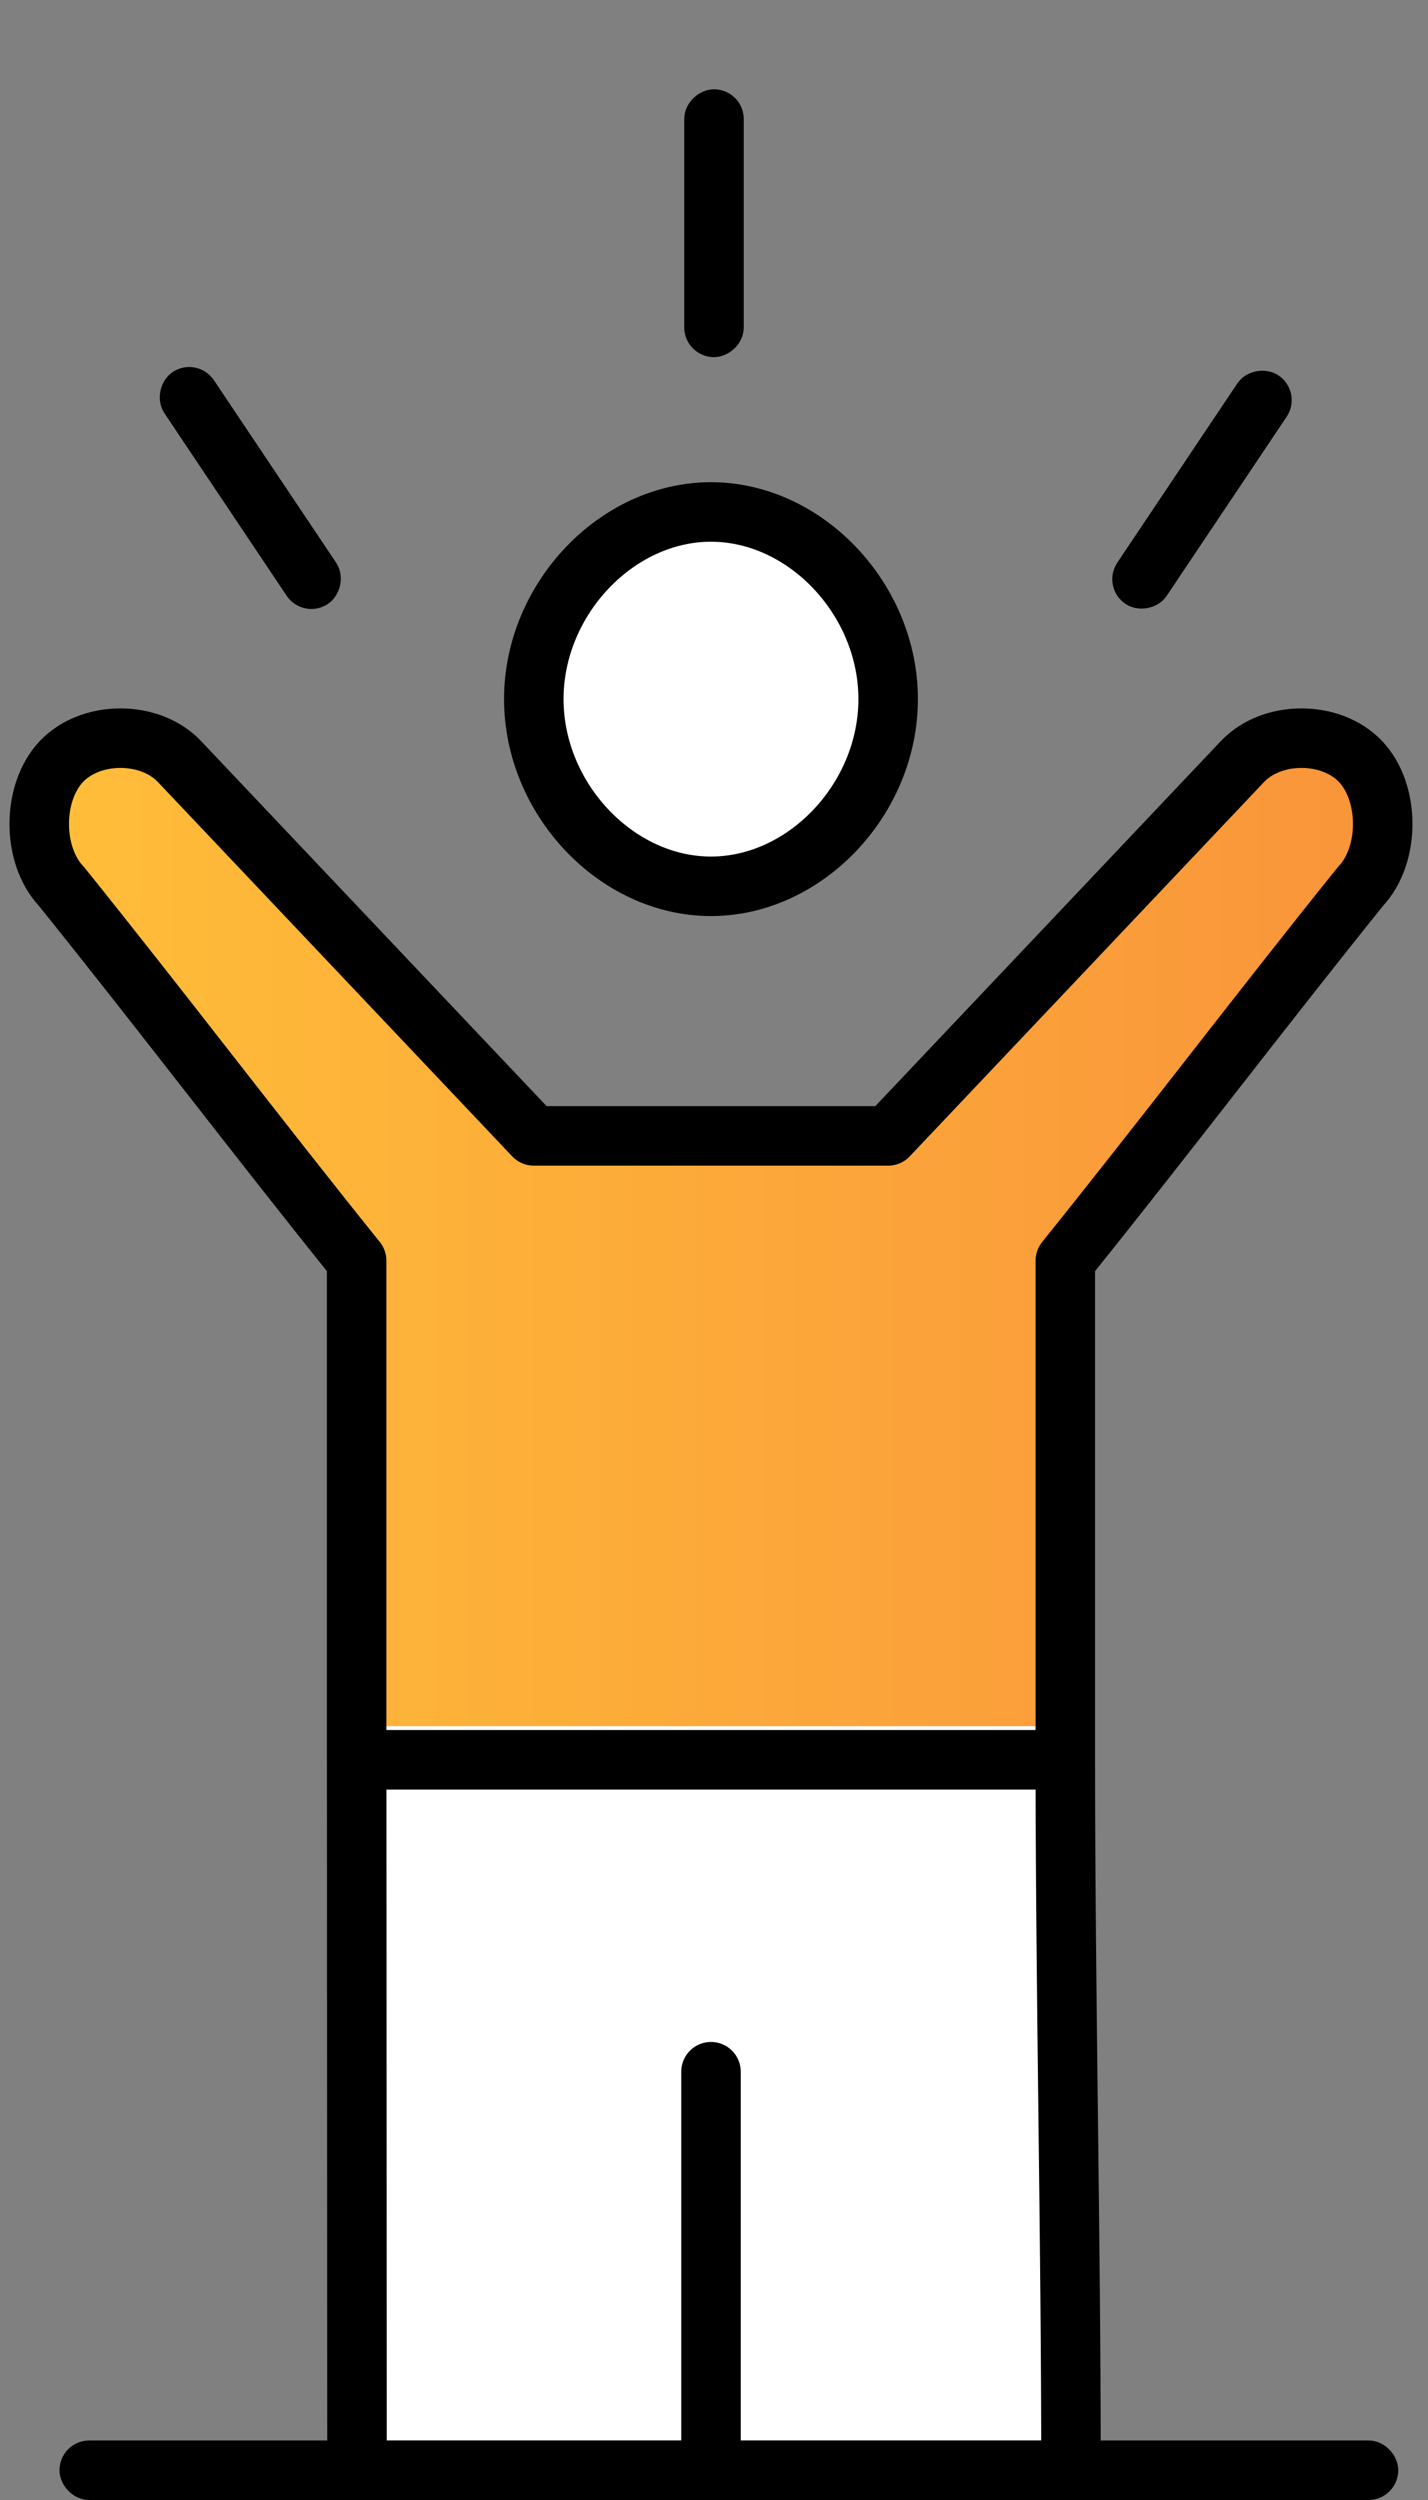
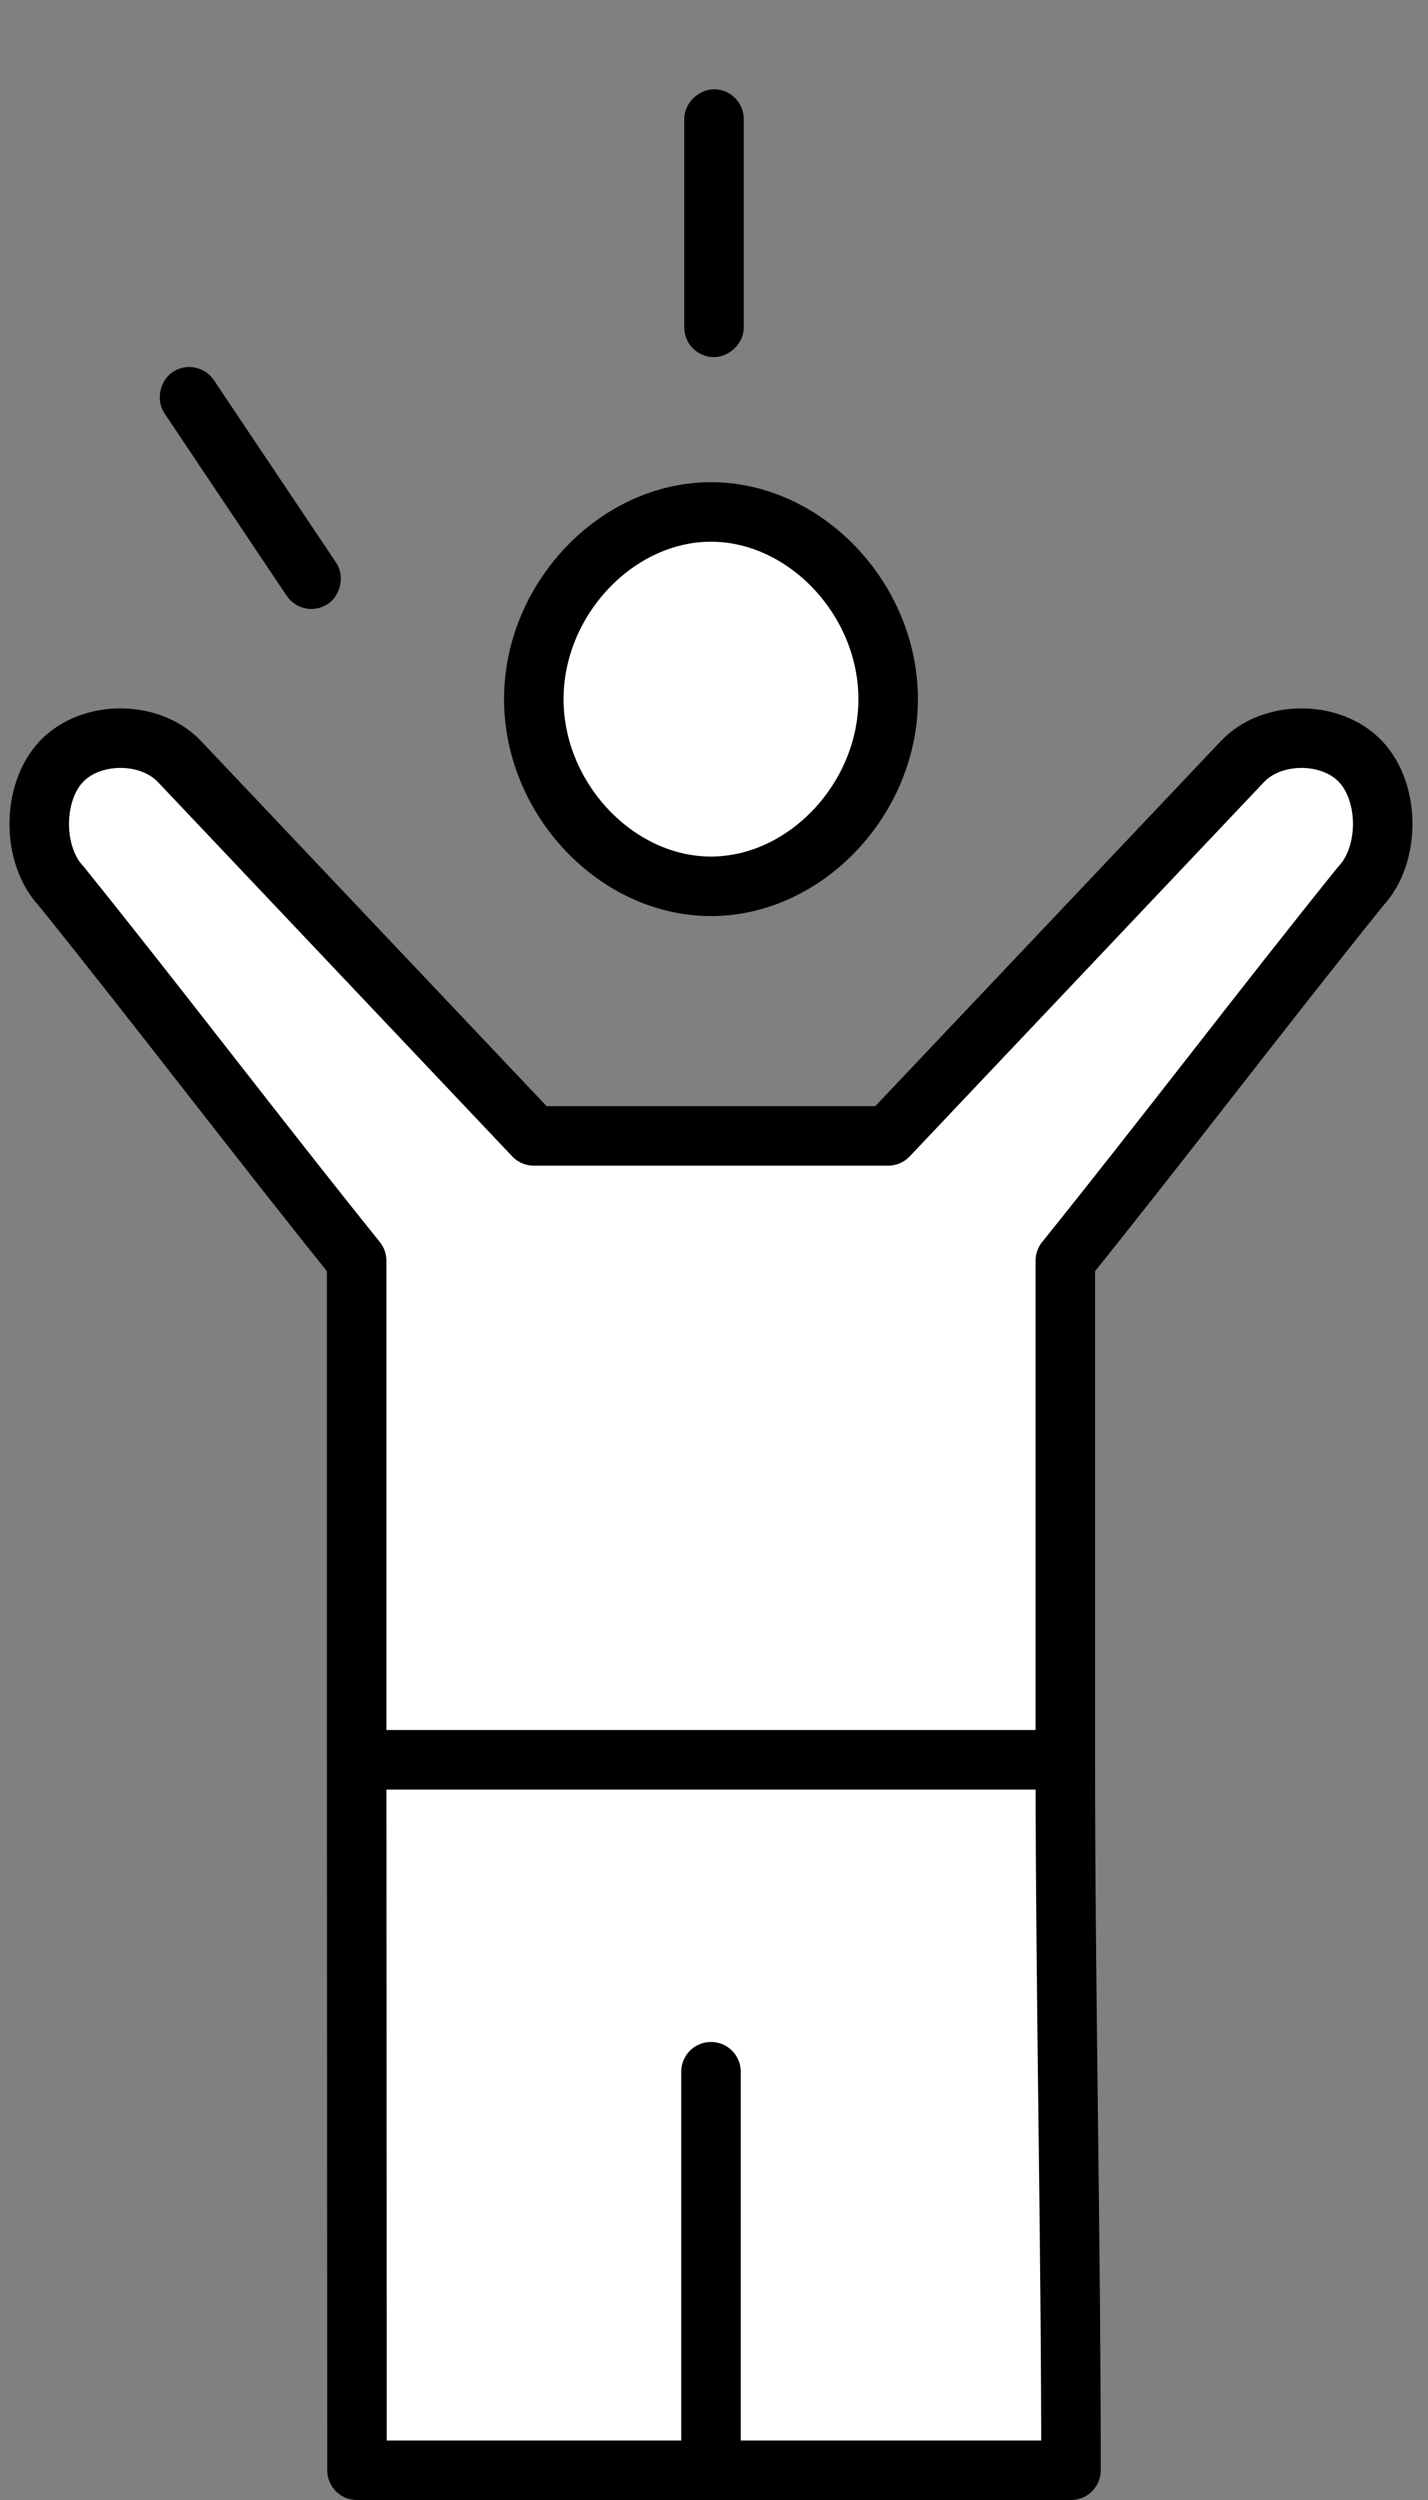
<svg xmlns="http://www.w3.org/2000/svg" width="48" height="84" fill="none">
  <rect width="100%" height="100%" fill="#808080" stroke="none" />
  <path fill="#fff" d="M29.535 23.289c0 3.354-2.78 6.289-5.955 6.289-3.176 0-5.955-2.935-5.955-6.29 0-3.353 2.779-6.288 5.955-6.288s5.955 2.935 5.955 6.289zm-23.82 2.096c-.993-1.048-2.978-1.048-3.97 0-.993 1.048-.993 3.145 0 4.193 3.374 4.192 6.55 8.385 9.925 12.578v16.77h23.82v-16.77c3.374-4.193 6.55-8.386 9.925-12.578.992-1.048.992-3.145 0-4.193-.992-1.048-2.977-1.048-3.97 0l-11.91 12.578h-11.91L5.715 25.385zM35.68 82.797c0-7.756-.191-16.114-.191-23.87H11.67c0 7.756.011 16.114.011 23.87h24z" />
-   <path fill="#fff" d="M29.535 23.289c0 3.354-2.78 6.289-5.955 6.289-3.176 0-5.955-2.935-5.955-6.29 0-3.353 2.779-6.288 5.955-6.288s5.955 2.935 5.955 6.289zm-23.82 2.096c-.993-1.048-2.978-1.048-3.97 0-.993 1.048-.993 3.145 0 4.193 3.374 4.192 6.55 8.385 9.925 12.578v16.77h23.82v-16.77c3.374-4.193 6.55-8.386 9.925-12.578.992-1.048.992-3.145 0-4.193-.992-1.048-2.977-1.048-3.97 0l-11.91 12.578h-11.91L5.715 25.385zm29.775 56.6V58.927H11.67v23.06h23.82z" />
-   <path fill="url(#paint0_linear)" d="M6.593 25.756c-.967-1.008-2.9-1.008-3.868 0-.967 1.007-.967 3.023 0 4.03 3.288 4.03 6.383 8.061 9.67 12.092V58h23.21V41.878c3.287-4.03 6.382-8.061 9.67-12.092.967-1.007.967-3.023 0-4.03-.967-1.008-2.901-1.008-3.868 0L29.802 37.847H18.198L6.593 25.756z" />
  <path stroke="#000" stroke-linecap="round" stroke-linejoin="round" stroke-miterlimit="10" stroke-width="2" d="M11.988 59.129v-16.77c-3.374-4.193-6.55-8.386-9.925-12.578-.992-1.048-.992-3.145 0-4.193.993-1.048 2.978-1.048 3.97 0l11.91 12.578h11.91l11.91-12.578c.993-1.048 2.978-1.048 3.97 0 .993 1.048.993 3.145 0 4.193-3.374 4.192-6.55 8.385-9.924 12.578v16.77m-23.82 0h23.82m-23.82 0c0 7.756.011 16.115.011 23.871h24c0-7.756-.191-16.115-.191-23.871m-11.91 23.06V69.61m5.955-46.12c0 3.355-2.78 6.29-5.955 6.29-3.177 0-5.956-2.935-5.956-6.29 0-3.353 2.78-6.288 5.956-6.288 3.176 0 5.955 2.935 5.955 6.289z" />
-   <rect width="44" height="1" x="2.5" y="82.5" stroke="#000" rx=".5" />
-   <rect width="8.242" height="1" x="37.694" y="19.598" stroke="#000" rx=".5" transform="rotate(-56.18 37.694 19.598)" />
  <rect width="8" height="1" x="23.5" y="11.5" stroke="#000" rx=".5" transform="rotate(-90 23.5 11.5)" />
  <rect width="8.378" height="1" x="6.497" y="12.638" stroke="#000" rx=".5" transform="rotate(56.18 6.497 12.638)" />
  <defs>
    <linearGradient id="paint0_linear" x1="2" x2="46" y1="41.5" y2="41.5" gradientUnits="userSpaceOnUse">
      <stop stop-color="#FFBD39" />
      <stop offset="1" stop-color="#F9953A" />
    </linearGradient>
  </defs>
</svg>